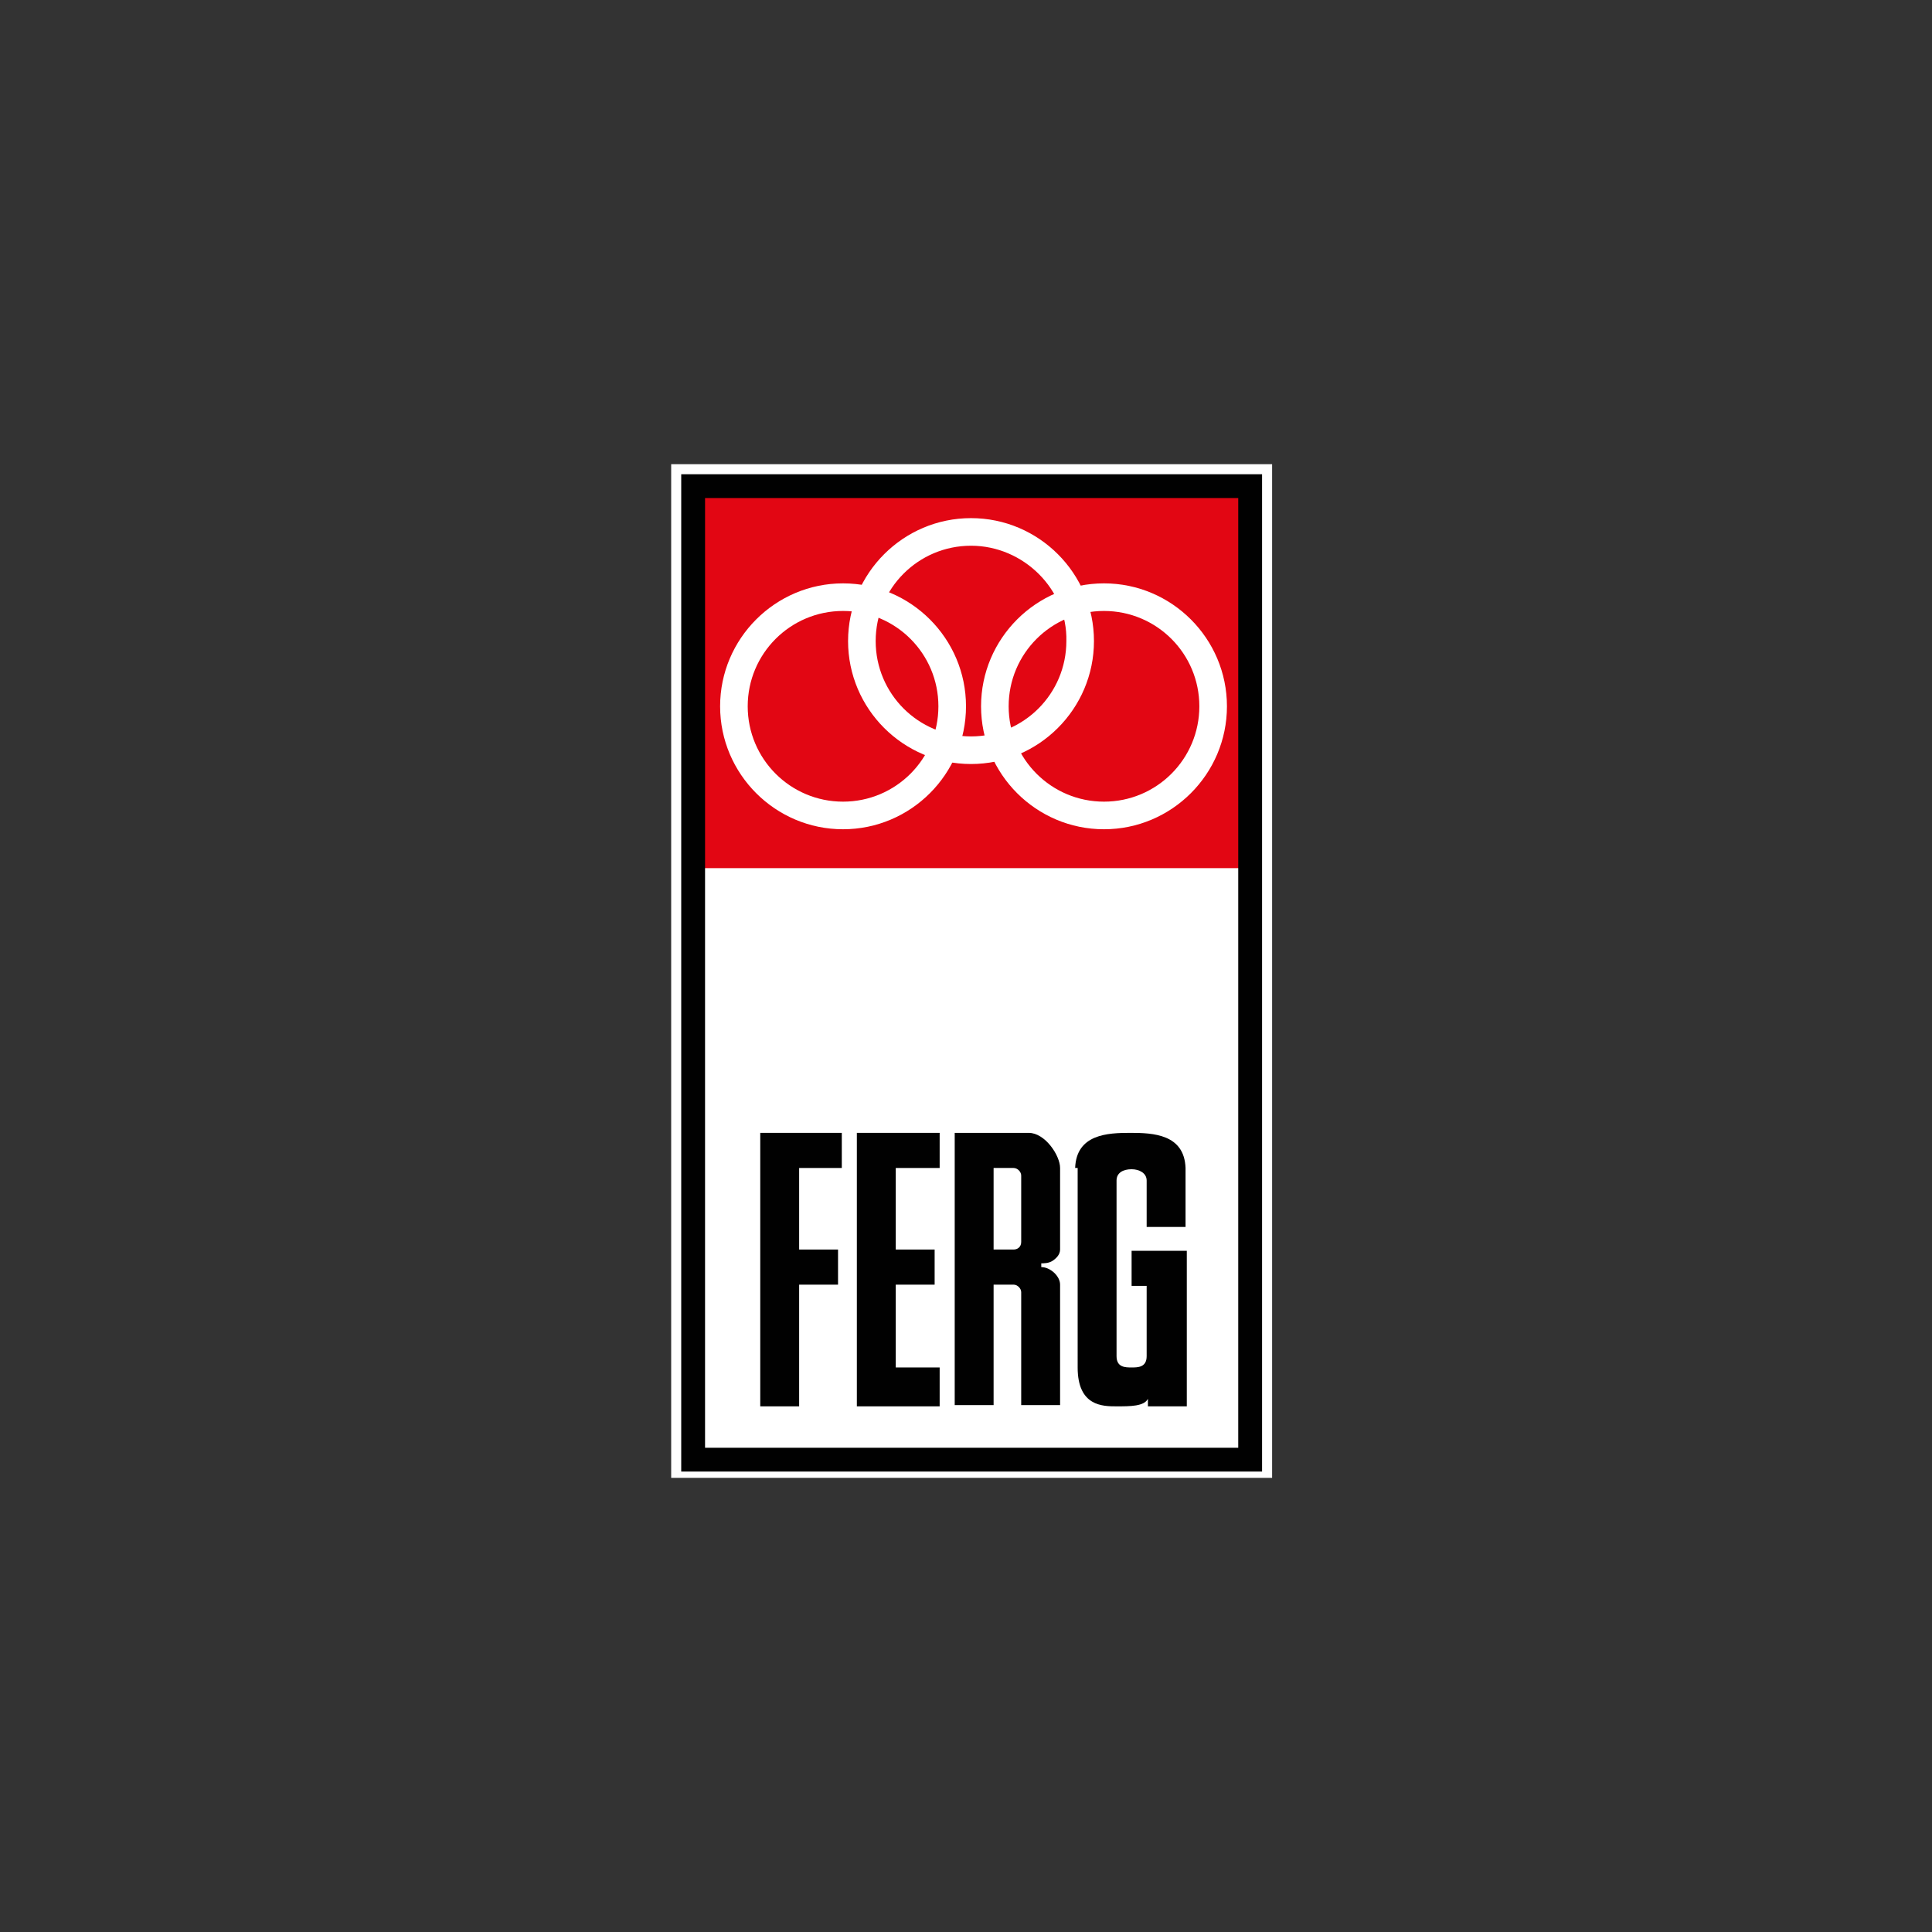
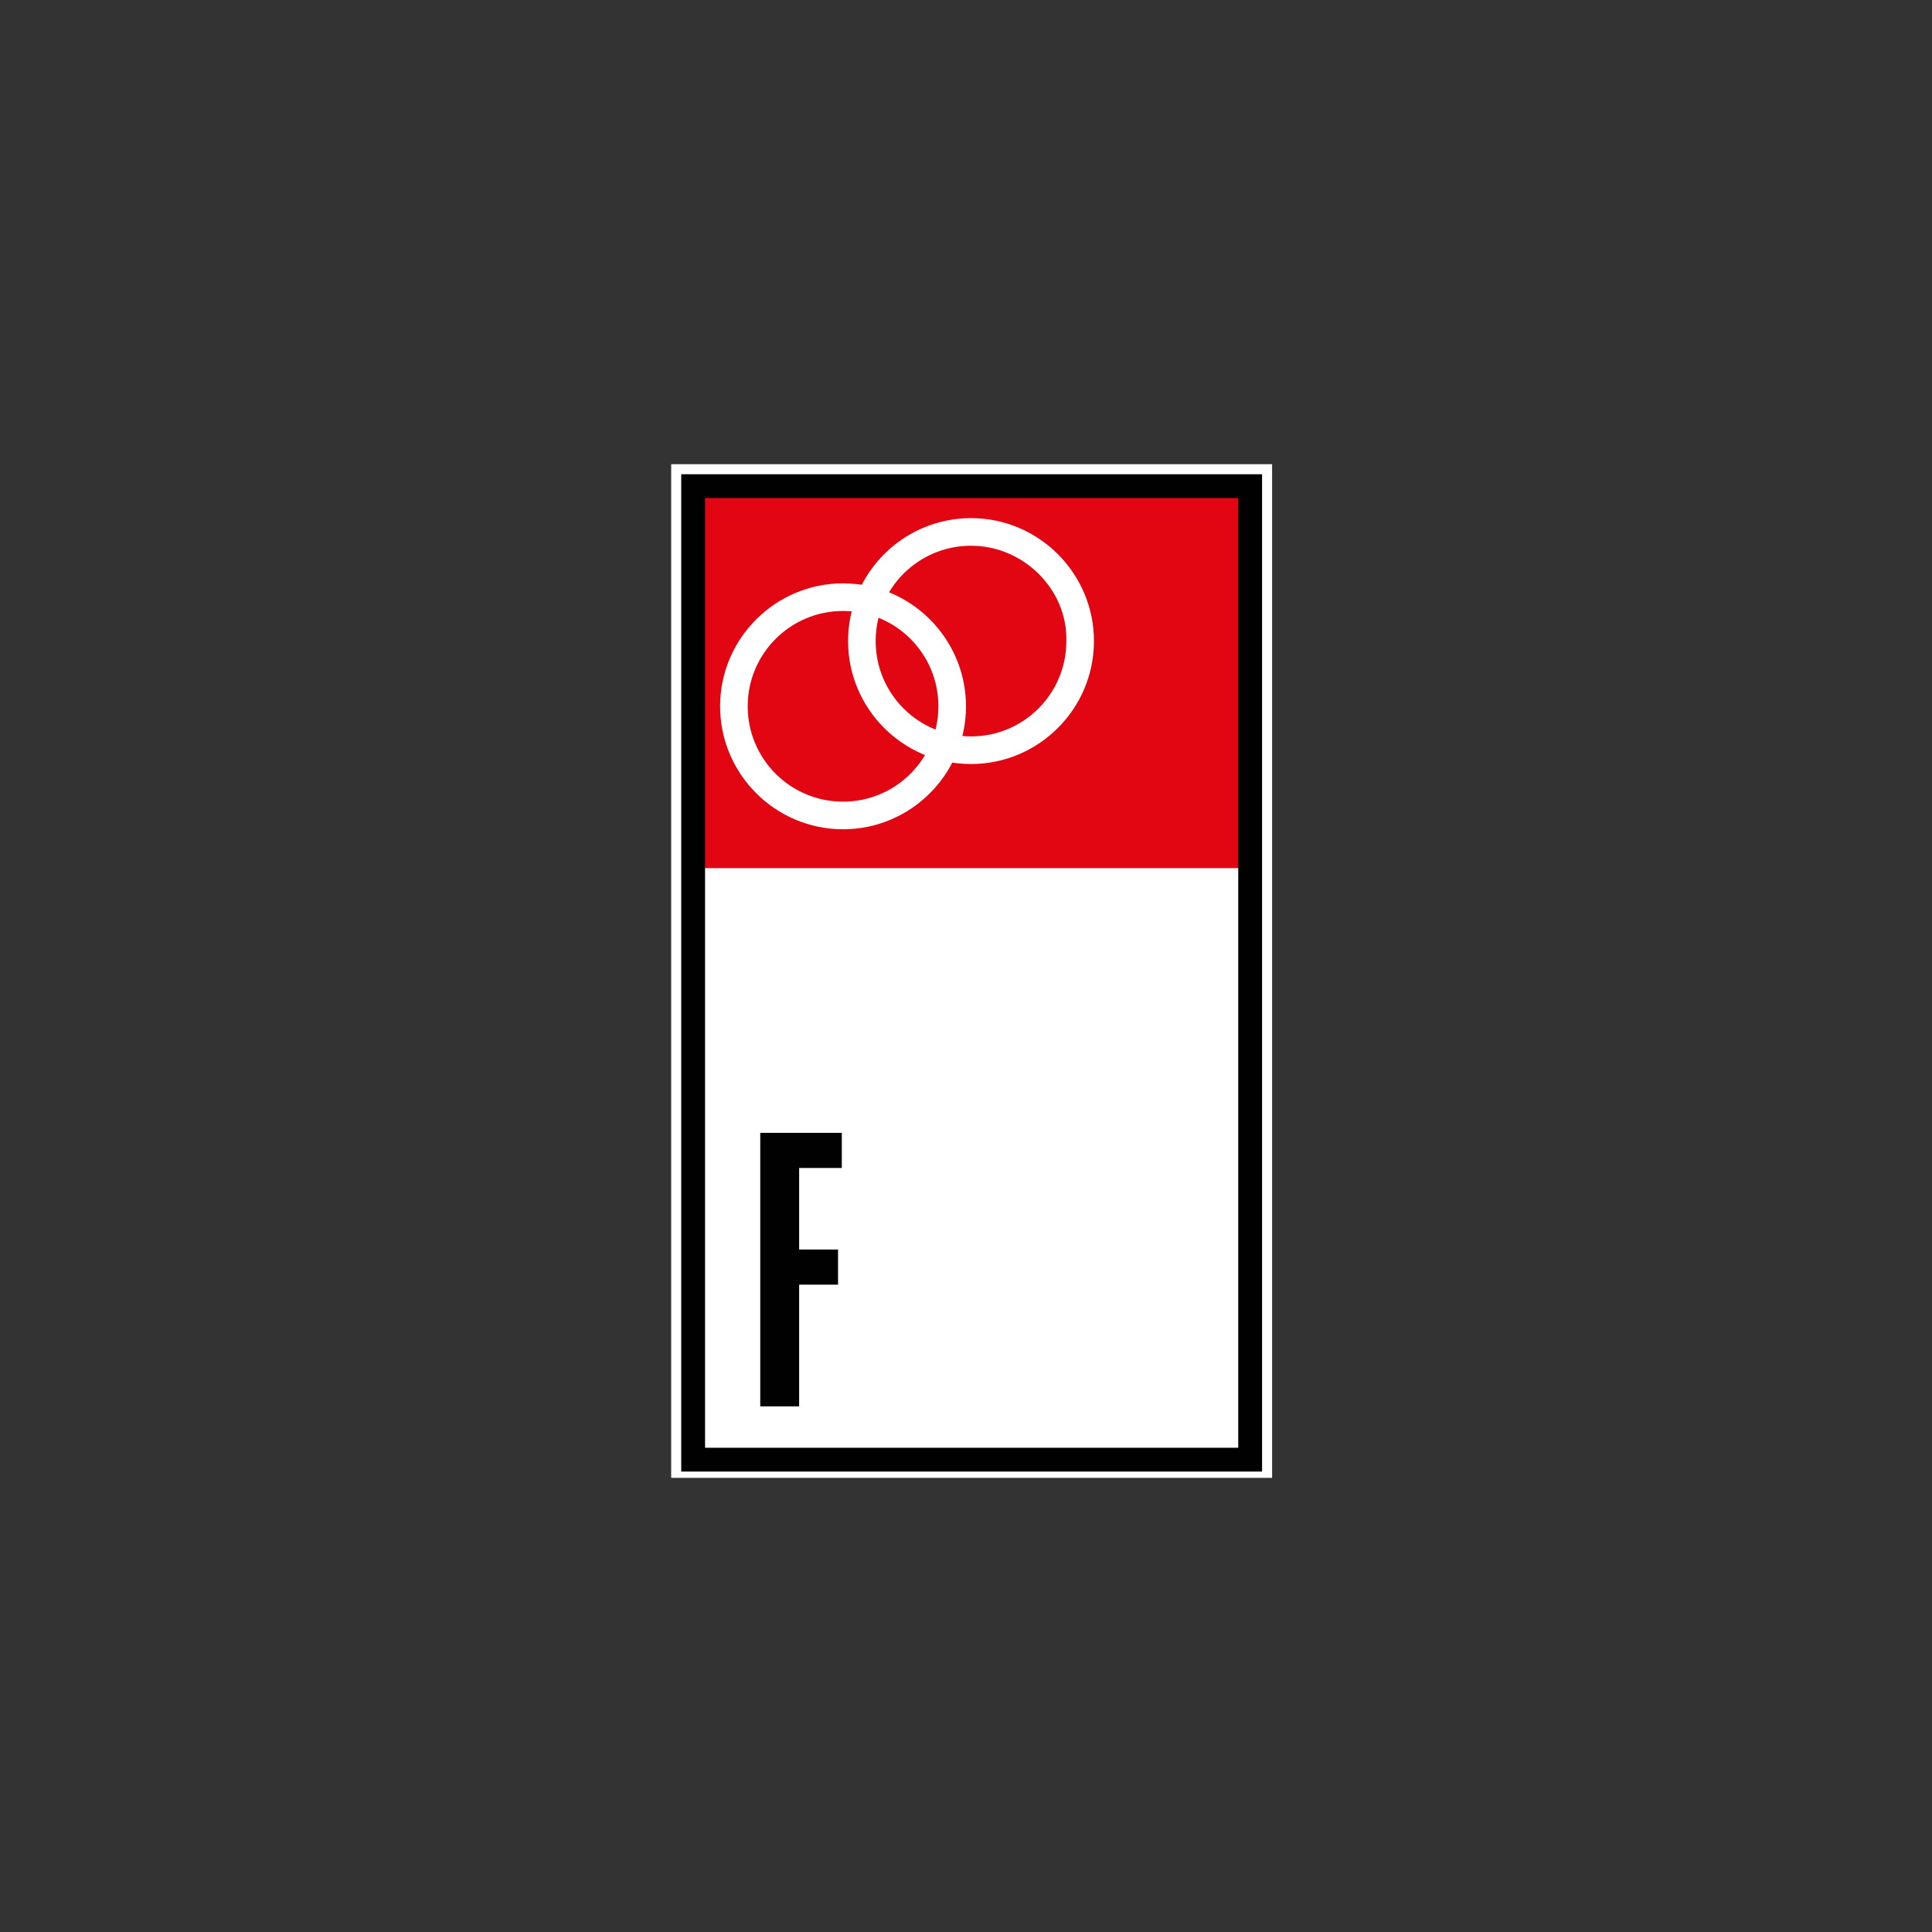
<svg xmlns="http://www.w3.org/2000/svg" version="1.1" id="Capa_1" x="0px" y="0px" viewBox="0 0 154 154" style="enable-background:new 0 0 154 154;" xml:space="preserve">
  <rect x="0" y="0" width="154" height="154" fill="#333333" stroke="none" />
  <style type="text/css">
	.st0{fill:#FFFFFF;}
	.st1{fill-rule:evenodd;clip-rule:evenodd;fill:#E20613;}
	.st2{fill-rule:evenodd;clip-rule:evenodd;fill:#010101;}
	.st3{fill-rule:evenodd;clip-rule:evenodd;fill:#FFFFFF;}
	.st4{fill:#010101;}
</style>
  <g>
    <polygon class="st0" points="53.5,37 101.4,37 101.4,117.8 53.5,117.8 53.5,37  " />
  </g>
  <g>
    <polygon class="st1" points="55.7,39.2 99.2,39.2 99.2,69.2 55.7,69.2 55.7,39.2  " />
  </g>
  <g>
    <g>
      <path class="st0" d="M67.2,66.1c-5.4,0-9.8-4.4-9.8-9.8s4.4-9.8,9.8-9.8s9.8,4.4,9.8,9.8S72.6,66.1,67.2,66.1z M67.2,48.7    c-4.2,0-7.6,3.4-7.6,7.6c0,4.2,3.4,7.6,7.6,7.6c4.2,0,7.6-3.4,7.6-7.6C74.8,52.1,71.4,48.7,67.2,48.7z" />
    </g>
    <g>
      <path class="st0" d="M77.4,60.9c-5.4,0-9.8-4.4-9.8-9.8s4.4-9.8,9.8-9.8c5.4,0,9.8,4.4,9.8,9.8S82.8,60.9,77.4,60.9z M77.4,43.5    c-4.2,0-7.6,3.4-7.6,7.6c0,4.2,3.4,7.6,7.6,7.6c4.2,0,7.6-3.4,7.6-7.6C85.1,47,81.6,43.5,77.4,43.5z" />
    </g>
    <g>
-       <path class="st0" d="M88,66.1c-5.4,0-9.8-4.4-9.8-9.8s4.4-9.8,9.8-9.8s9.8,4.4,9.8,9.8S93.4,66.1,88,66.1z M88,48.7    c-4.2,0-7.6,3.4-7.6,7.6c0,4.2,3.4,7.6,7.6,7.6s7.6-3.4,7.6-7.6C95.6,52.1,92.2,48.7,88,48.7z" />
-     </g>
+       </g>
  </g>
  <g>
    <g>
      <polygon class="st2" points="60.6,90.3 67.1,90.3 67.1,93.1 63.7,93.1 63.7,99.6 66.8,99.6 66.8,102.4 63.7,102.4 63.7,112.1     60.6,112.1 60.6,90.3   " />
    </g>
    <g>
-       <polygon class="st2" points="68.3,90.3 74.9,90.3 74.9,93.1 71.4,93.1 71.4,99.6 74.5,99.6 74.5,102.4 71.4,102.4 71.4,109     74.9,109 74.9,112.1 68.3,112.1 68.3,90.3   " />
-     </g>
+       </g>
    <g>
-       <path class="st2" d="M76.1,90.3H82c1.3,0,2.5,1.8,2.5,2.8v6.5c0,0.4-0.3,0.7-0.6,0.9c-0.3,0.2-0.7,0.2-0.9,0.2l0,0.3    c0.7,0,1.5,0.7,1.5,1.4v9.6h-3.1v-9c0-0.3-0.3-0.6-0.6-0.6h-1.6v9.6h-3.1V90.3L76.1,90.3z" />
-     </g>
+       </g>
    <g>
      <path class="st3" d="M79.2,93.1h1.6c0.3,0,0.6,0.3,0.6,0.6V99c0,0.4-0.3,0.6-0.6,0.6h-1.6V93.1L79.2,93.1z" />
    </g>
    <g>
-       <path class="st2" d="M85.7,93.1c0.1-2.7,2.6-2.8,4.4-2.8c1.8,0,4.3,0.1,4.4,2.8v4.7h-3.1l0-3.7c0-0.6-0.6-0.9-1.2-0.9    c-0.7,0-1.2,0.3-1.2,0.9v14c0,0.9,0.7,0.9,1.2,0.9c0.5,0,1.2,0,1.2-0.9l0-5.6h-1.2v-2.8h4.4v12.4h-3.1v-0.6    c-0.3,0.6-1.4,0.6-2.5,0.6c-1.1,0-3.1,0-3.1-3.1V93.1L85.7,93.1z" />
-     </g>
+       </g>
  </g>
  <g>
    <path class="st4" d="M100.6,117.3H54.3V37.8h46.3V117.3z M56.2,115.4h42.5V39.7H56.2V115.4z" />
  </g>
</svg>